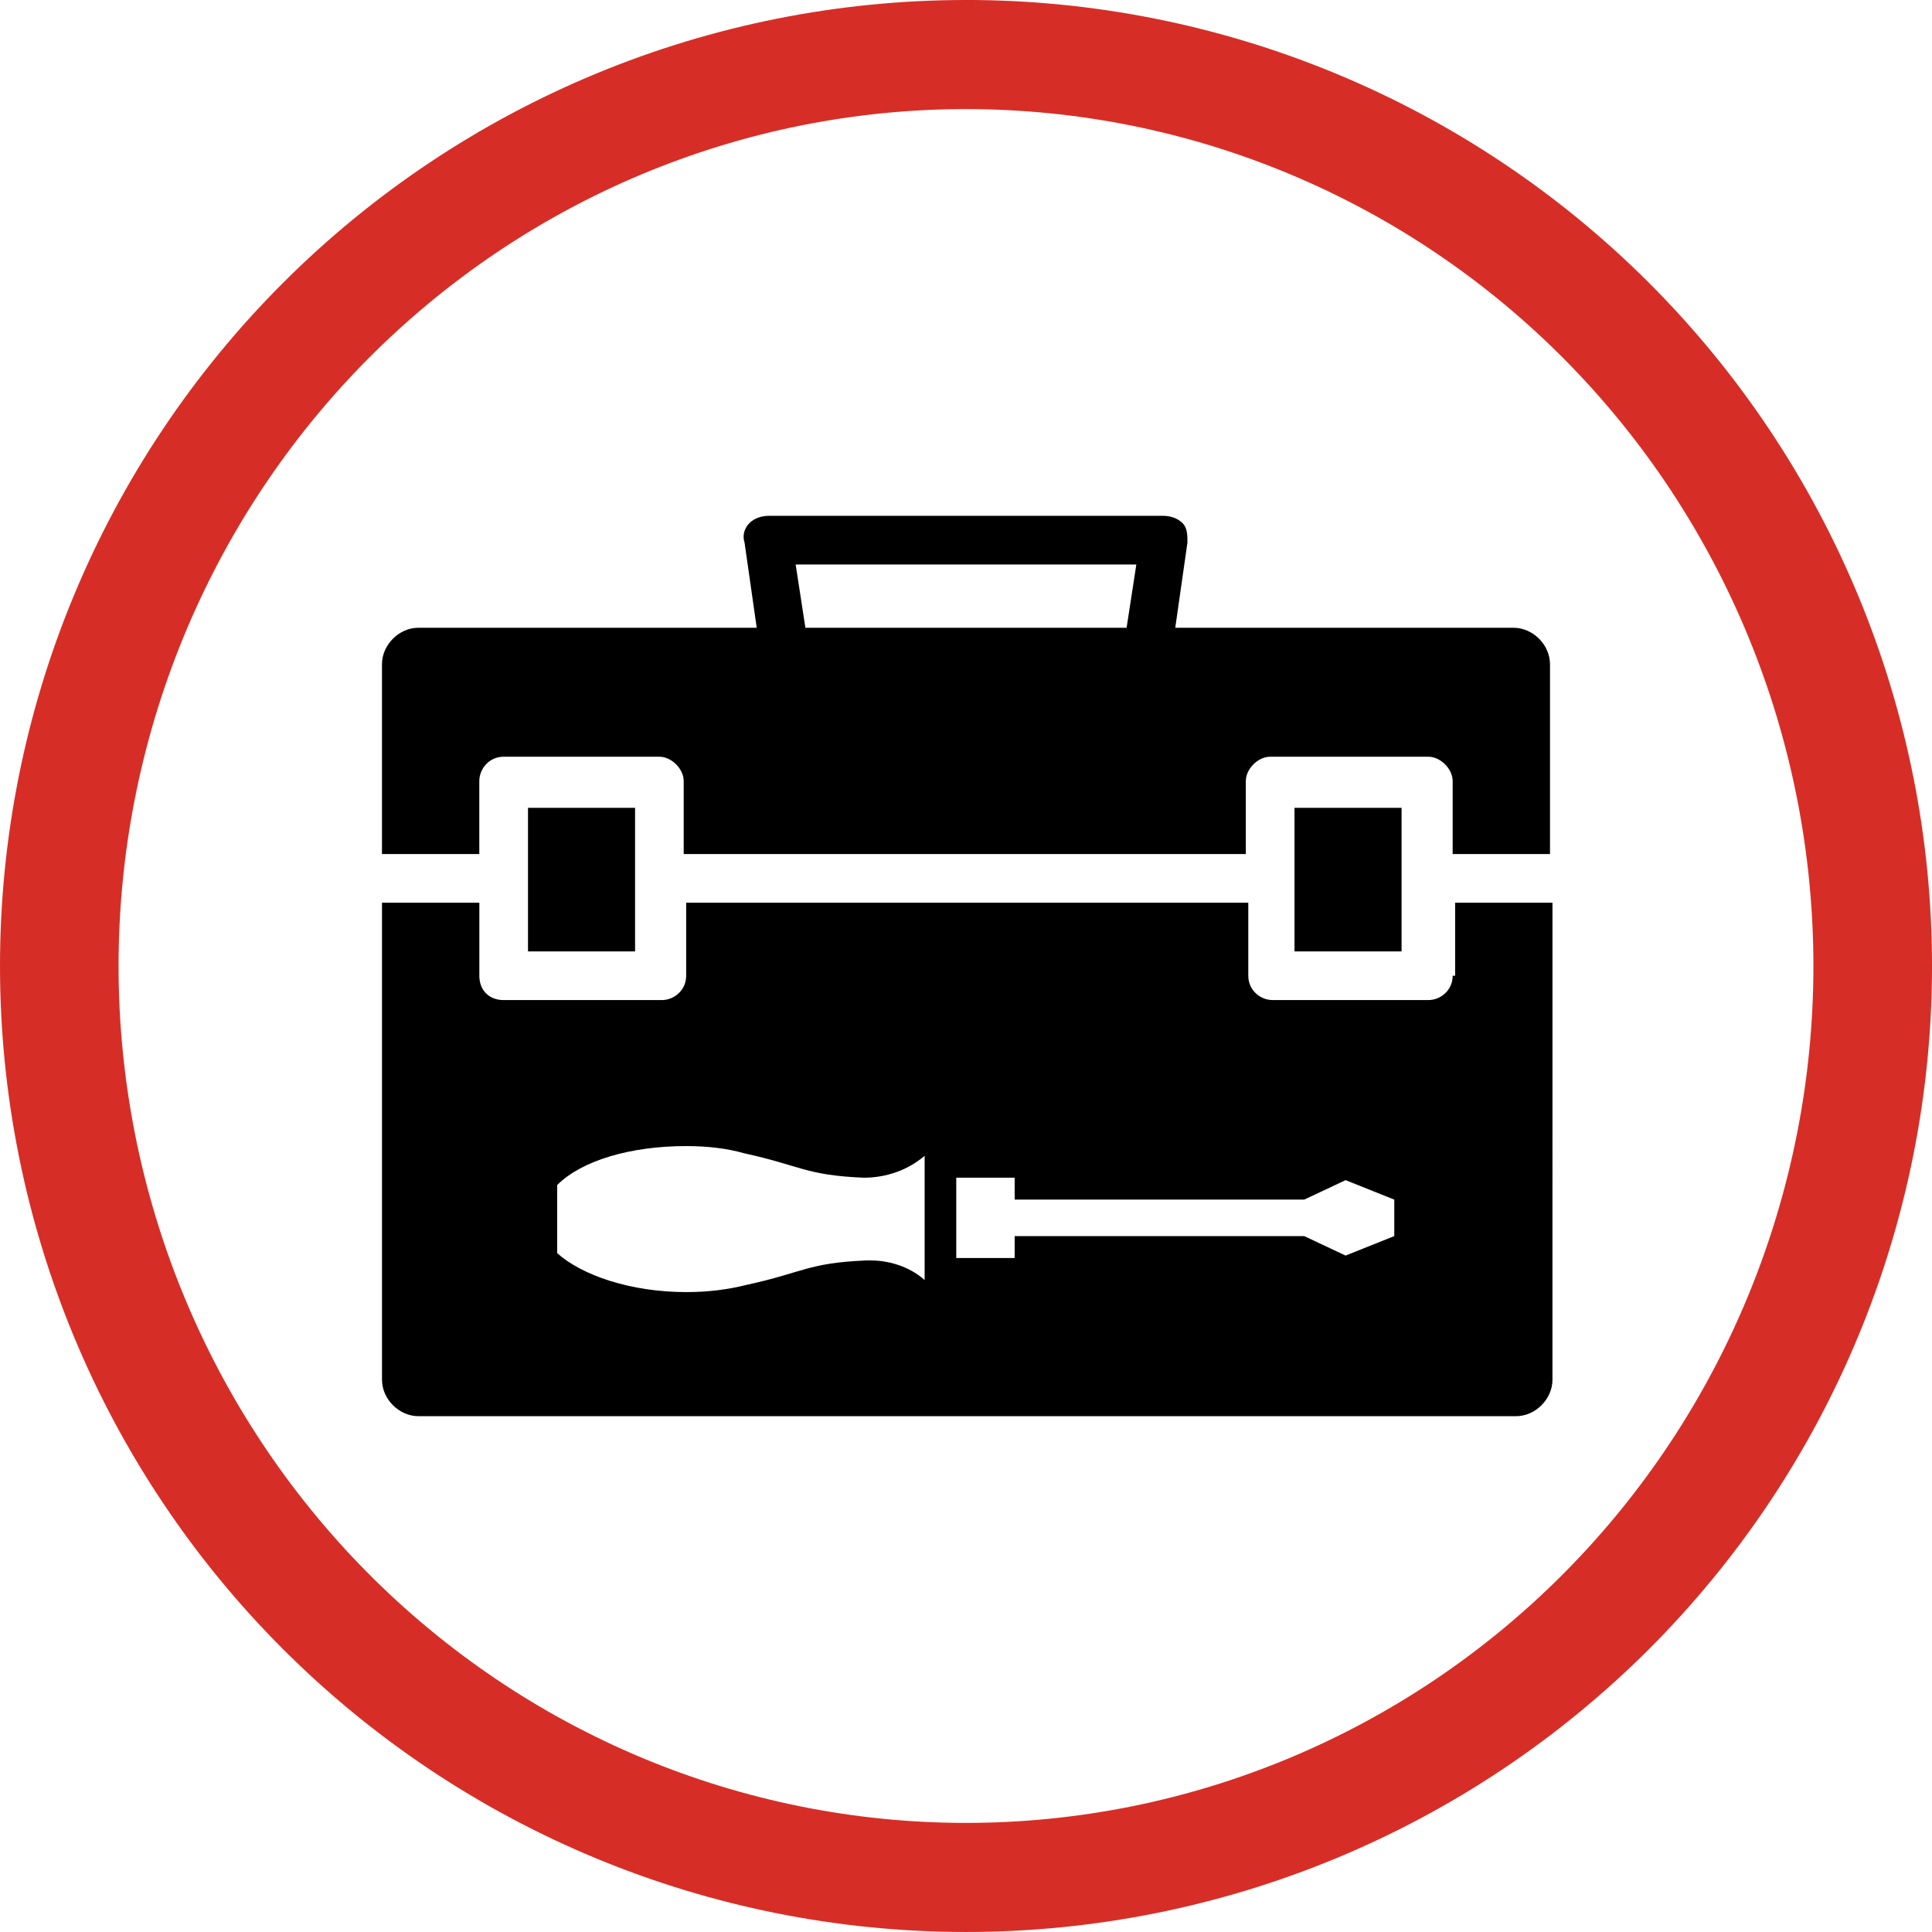
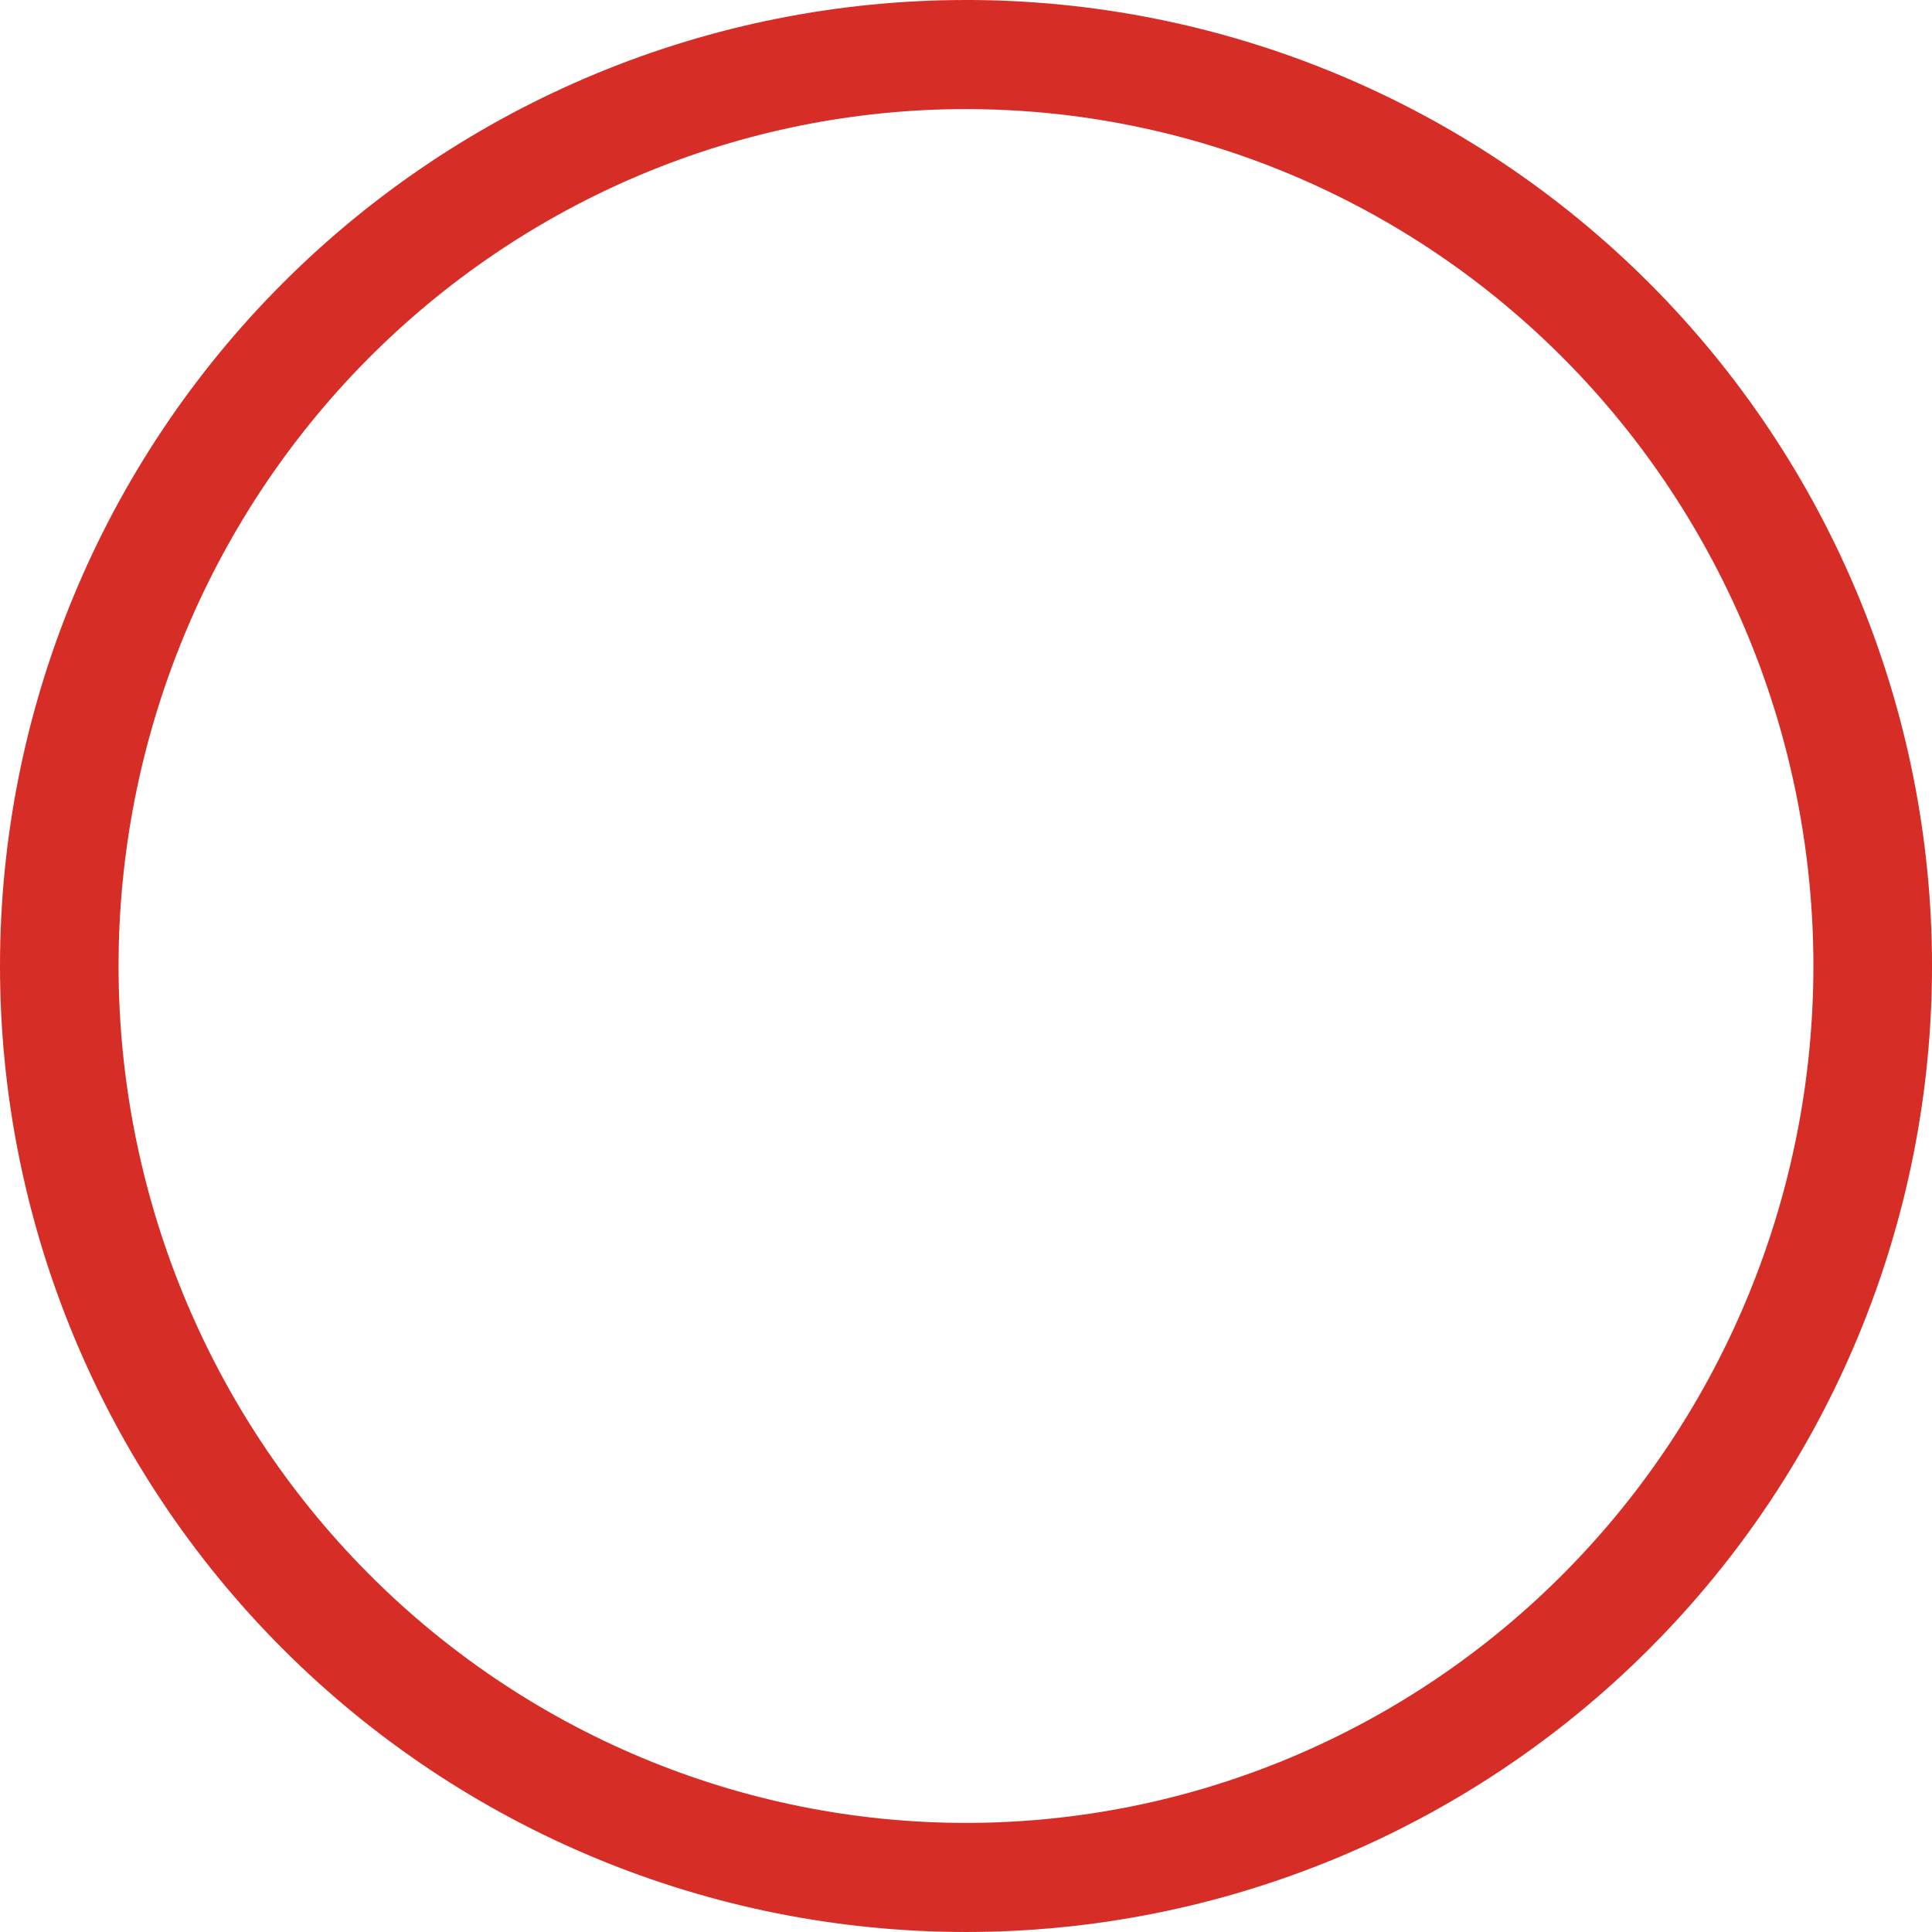
<svg xmlns="http://www.w3.org/2000/svg" width="1200pt" height="1200pt" version="1.1" viewBox="0 0 1200 1200">
  <g>
    <path d="m600 0c-78.793 0-156.82 15.52-229.61 45.672s-138.94 74.348-194.65 130.07c-55.719 55.715-99.914 121.86-130.07 194.65s-45.672 150.82-45.672 229.61c0 159.13 63.215 311.74 175.74 424.26 112.52 112.52 265.13 175.73 424.27 175.73 159.13 0 311.74-63.215 424.26-175.74 112.52-112.52 175.74-265.13 175.74-424.26 0-159.13-63.215-311.74-175.73-424.27-112.52-112.52-265.13-175.74-424.26-175.74zm0 67.762c69.121 0 137.56 13.766 201.42 40.516 63.859 26.746 121.88 65.953 170.76 115.38s87.645 108.1 114.09 172.67c26.453 64.574 40.066 133.79 40.066 203.68 0 141.16-55.457 276.53-154.16 376.34-98.707 99.816-232.58 155.89-372.18 155.89-69.121 0-137.57-13.766-201.43-40.516-63.855-26.746-121.88-65.949-170.76-115.37-48.875-49.422-87.645-108.1-114.1-172.67-26.449-64.574-40.066-133.79-40.066-203.68 0-69.898 13.613-139.11 40.066-203.68 26.449-64.574 65.219-123.25 114.1-172.68 48.875-49.422 106.9-88.625 170.76-115.38 63.859-26.746 132.3-40.512 201.43-40.512z" fill="#d62e26" />
-     <path d="m804.04 501.76h66.504v89.176h-66.504z" />
-     <path d="m327.95 501.76h66.504v89.176h-66.504z" />
-     <path d="m940.07 389.91h-210.09l7.559-52.898c0-4.535 0-9.07-3.023-12.09-3.023-3.023-7.559-4.535-12.09-4.535l-244.86-0.004c-4.535 0-9.07 1.512-12.09 4.535-3.023 3.023-4.535 7.559-3.023 12.09l7.559 52.898-210.09 0.004c-12.09 0-22.672 10.578-22.672 22.672v117.89h60.457v-45.344c0-7.559 6.047-15.113 15.113-15.113h96.73c7.559 0 15.113 7.559 15.113 15.113v45.344h349.14v-45.344c0-7.559 7.559-15.113 15.113-15.113h98.246c7.559 0 15.113 7.559 15.113 15.113v45.344h60.457v-117.89c0.004-12.094-10.578-22.672-22.668-22.672zm-445.87-39.297h211.6l-6.047 39.297h-199.51z" />
-     <path d="m902.29 606.05c0 9.07-7.559 15.113-15.113 15.113h-96.73c-7.559 0-15.113-6.047-15.113-15.113v-45.344h-349.14v45.344c0 9.07-7.559 15.113-15.113 15.113h-98.242c-9.07 0-15.113-6.047-15.113-15.113v-45.344h-60.461v296.24c0 12.09 10.578 22.672 22.672 22.672h681.65c12.09 0 22.672-10.578 22.672-22.672l0.004-296.24h-60.457l-0.004 45.344zm-326.47 190.44c-9.07-9.07-22.672-13.602-34.762-13.602h-3.023c-36.273 1.512-39.297 7.559-74.059 15.113-12.09 3.023-24.184 4.535-37.785 4.535-34.762 0-64.992-10.578-80.105-24.184v-42.32c15.113-15.113 45.344-24.184 80.105-24.184 13.602 0 25.695 1.512 36.273 4.535 34.762 7.559 37.785 13.602 74.059 15.113 13.602 0 27.207-4.535 37.785-13.602v78.594zm290.19-28.719-30.23 12.09-25.695-12.09h-179.86v13.605h-36.273v-49.879h36.273v13.602h179.86l25.695-12.09 30.23 12.09z" />
  </g>
</svg>